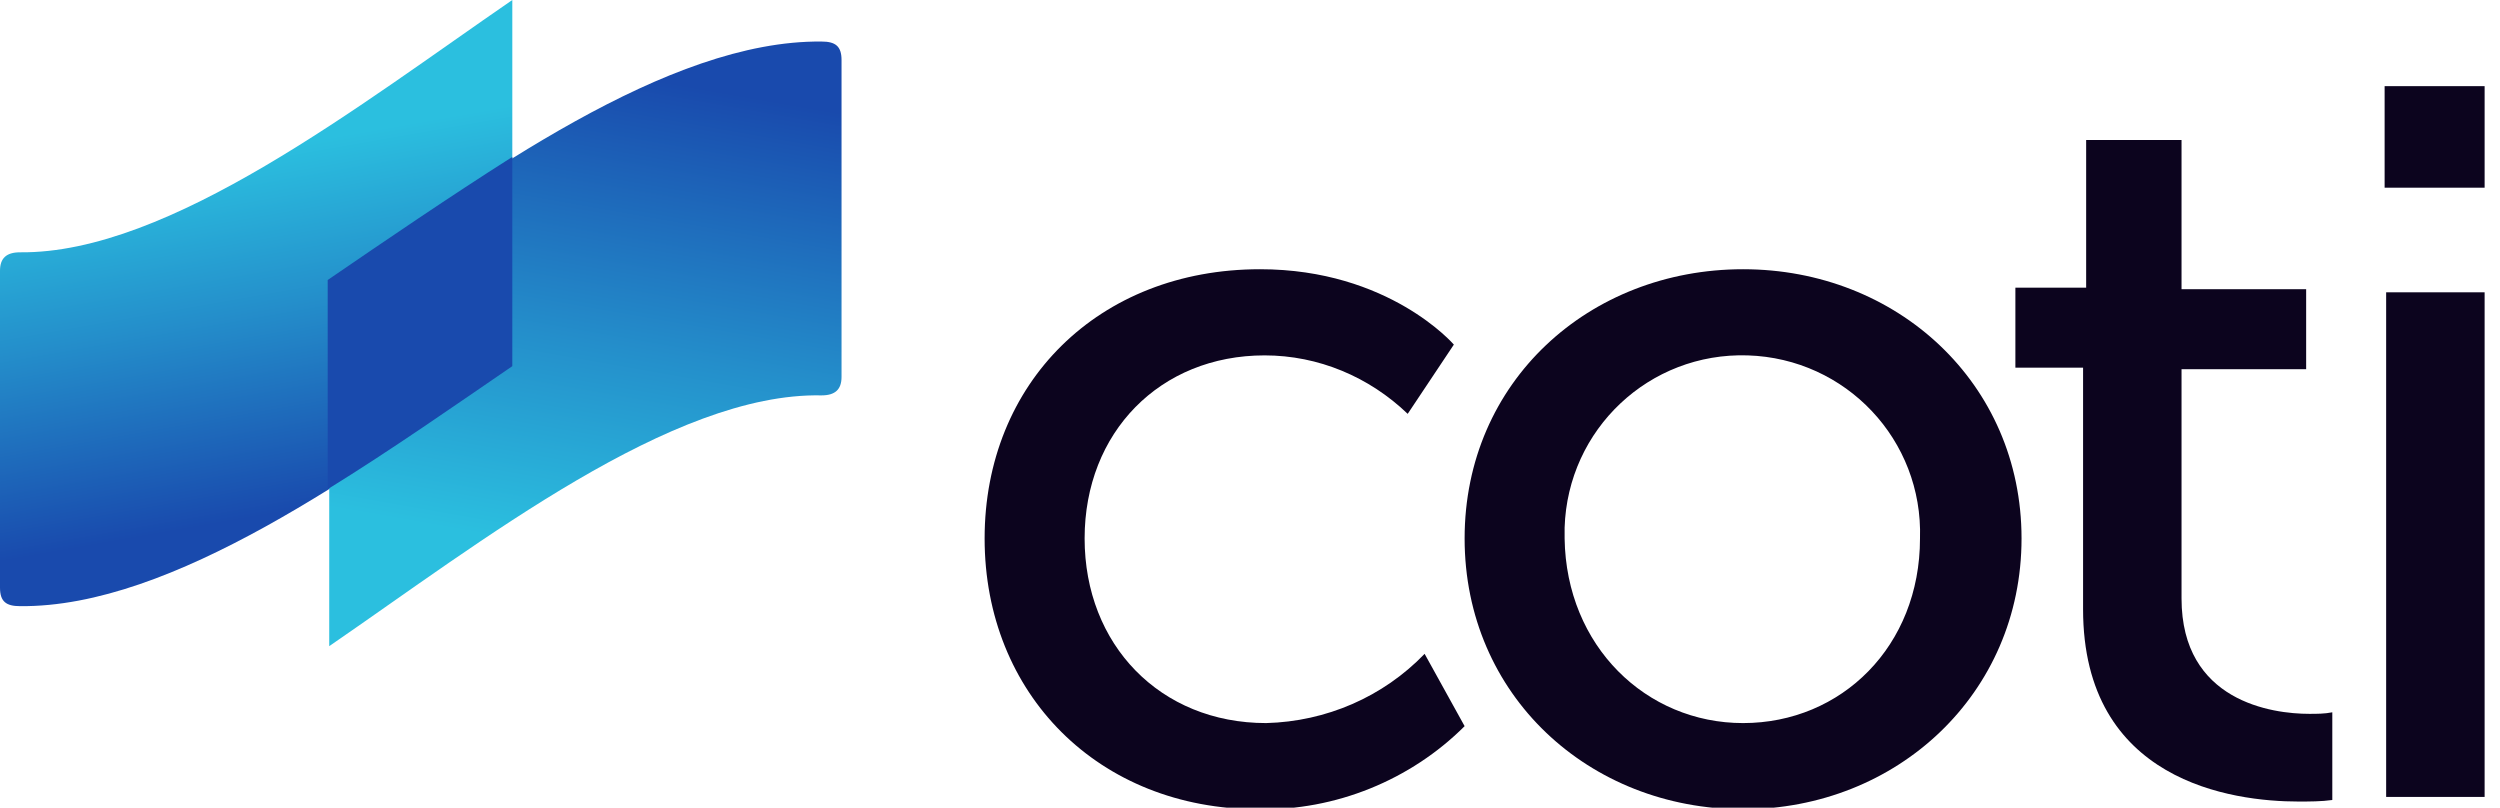
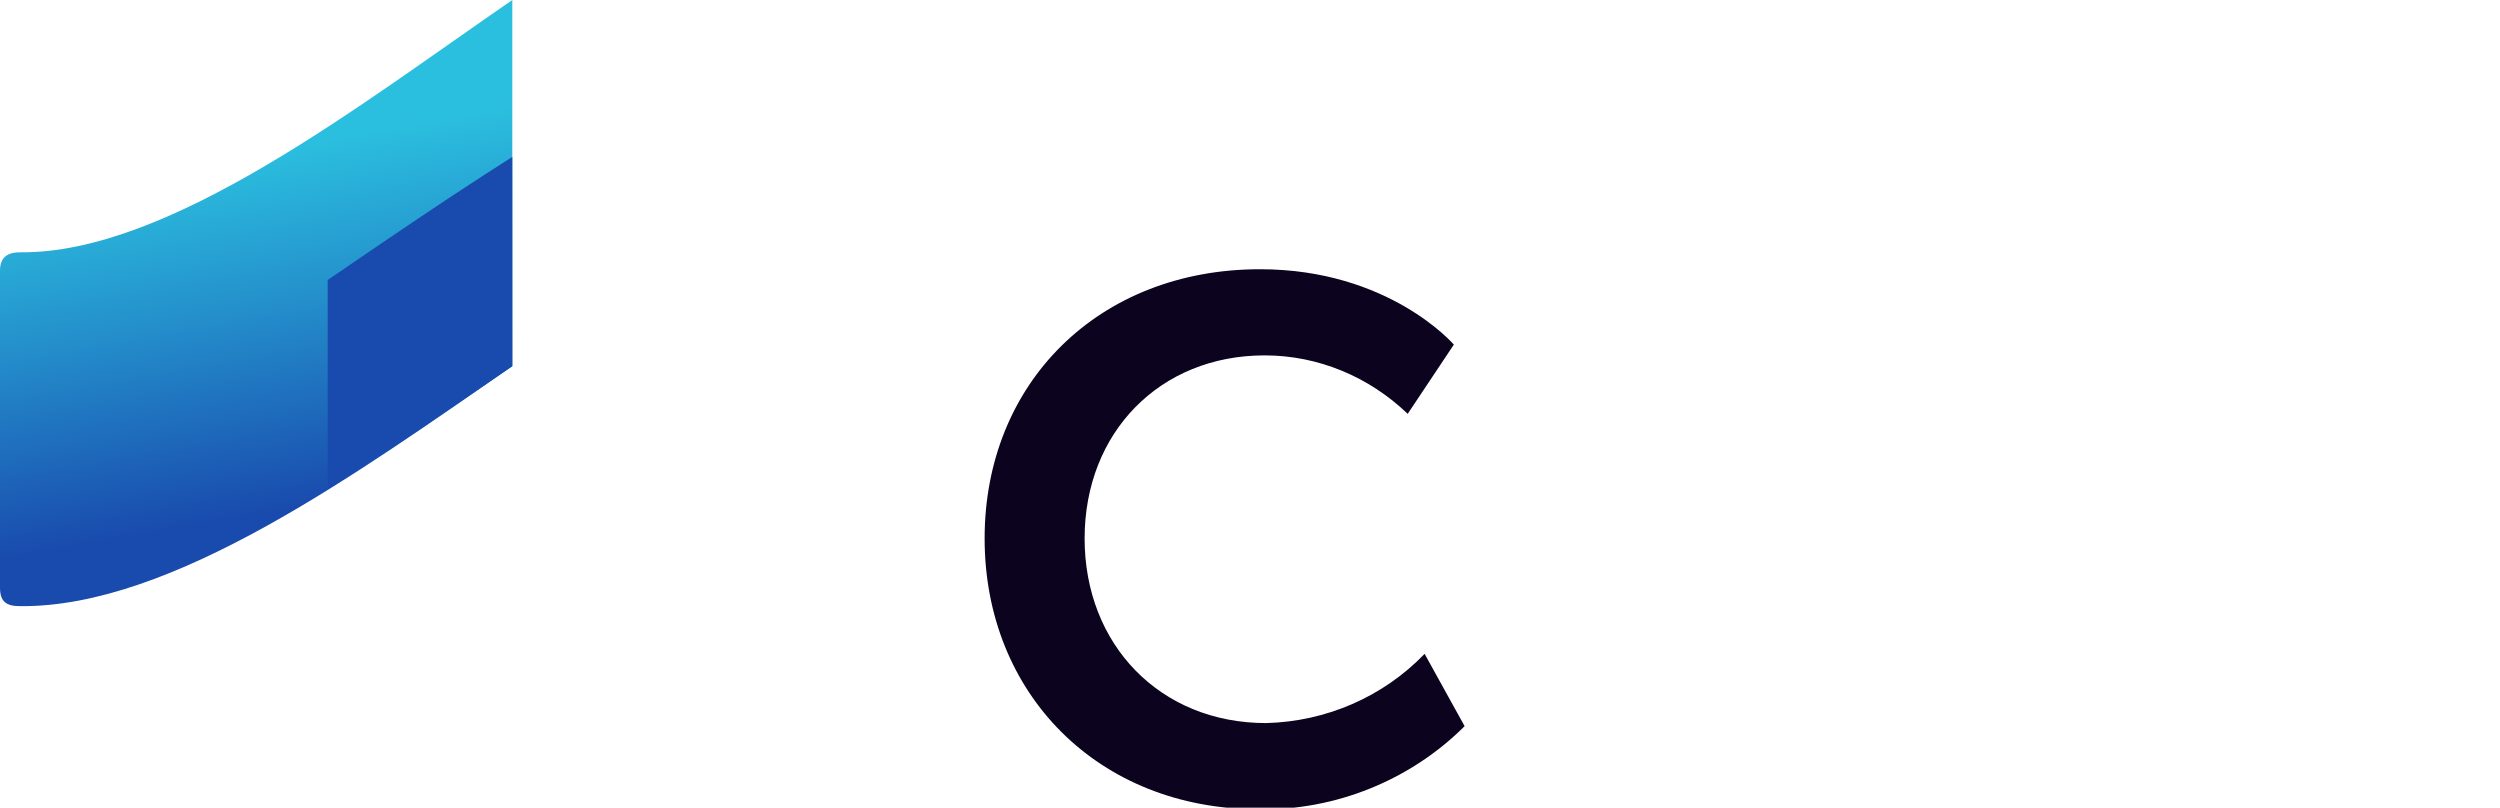
<svg xmlns="http://www.w3.org/2000/svg" version="1.1" id="Layer_1" x="0px" y="0px" viewBox="0 0 162.5 52.5" style="enable-background:new 0 0 162.5 52.5;" xml:space="preserve">
  <style type="text/css">
	.st0{fill:#0C041E;}
	.st1{fill:url(#SVGID_1_);}
	.st2{fill:url(#SVGID_2_);}
	.st3{fill:#194AAD;}
</style>
  <title>coti_logo_color</title>
  <path class="st0" d="M81.9,17.5c8.4,0,12.6,4.9,12.6,4.9l-3,4.5c-2.5-2.4-5.8-3.8-9.3-3.8c-6.8,0-11.7,5-11.7,11.9s4.9,12,11.8,12  c3.9-0.1,7.6-1.7,10.3-4.5l2.6,4.7c-3.5,3.5-8.4,5.5-13.4,5.4C71.4,52.6,64,45.1,64,35S71.4,17.5,81.9,17.5z" />
-   <path class="st0" d="M113.3,17.5c10,0,18.1,7.4,18.1,17.5s-8.1,17.6-18.1,17.6S95.2,45.2,95.2,35S103.3,17.5,113.3,17.5z M113.3,47  c6.4,0,11.5-5,11.5-12c0.2-6.4-4.8-11.7-11.2-11.9s-11.7,4.8-11.9,11.2c0,0.2,0,0.5,0,0.7C101.8,42,107,47,113.3,47L113.3,47z" />
-   <path class="st0" d="M135.4,23.9h-4.4v-5.2h4.6V9.1h6.2v9.7h8.1v5.2h-8.1v14.9c0,6.7,5.9,7.5,8.3,7.5c0.5,0,1,0,1.5-0.1v5.7  c-0.7,0.1-1.5,0.1-2.2,0.1c-4.3,0-14-1.3-14-12.5L135.4,23.9z" />
-   <path class="st0" d="M155,5.6h6.5v6.6H155V5.6z M155.1,19h6.4v32.8h-6.4V19z" />
  <linearGradient id="SVGID_1_" gradientUnits="userSpaceOnUse" x1="19.716" y1="17.536" x2="13.888" y2="50.569" gradientTransform="matrix(1 0 0 -1 0 54)">
    <stop offset="0.1" style="stop-color:#194AAD" />
    <stop offset="0.5" style="stop-color:#248FCB" />
    <stop offset="0.8" style="stop-color:#2BBFDF" />
  </linearGradient>
  <path class="st1" d="M1.3,16.4c-0.9,0-1.3,0.4-1.3,1.2c0,0,0,18,0,20.6c0,0.9,0.4,1.2,1.3,1.2c9.9,0.1,22-8.7,32-15.6L33.3,0  C23.4,6.8,11,16.5,1.3,16.4z" />
  <linearGradient id="SVGID_2_" gradientUnits="userSpaceOnUse" x1="1810.073" y1="325.689" x2="1817.782" y2="369.405" gradientTransform="matrix(-1 0 0 1 1851.79 -325.17)">
    <stop offset="0.1" style="stop-color:#194AAD" />
    <stop offset="0.5" style="stop-color:#248FCB" />
    <stop offset="0.8" style="stop-color:#2BBFDF" />
  </linearGradient>
-   <path class="st2" d="M53.4,25.7c0.9,0,1.3-0.4,1.3-1.2c0,0,0-18,0-20.6c0-0.9-0.4-1.2-1.3-1.2c-10-0.1-22,8.7-32,15.6V42  C31.3,35.2,43.7,25.5,53.4,25.7z" />
  <path class="st3" d="M33.3,23.8V10.2c-4.1,2.6-8.2,5.4-12,8v13.6C25.5,29.2,29.5,26.4,33.3,23.8z" />
</svg>